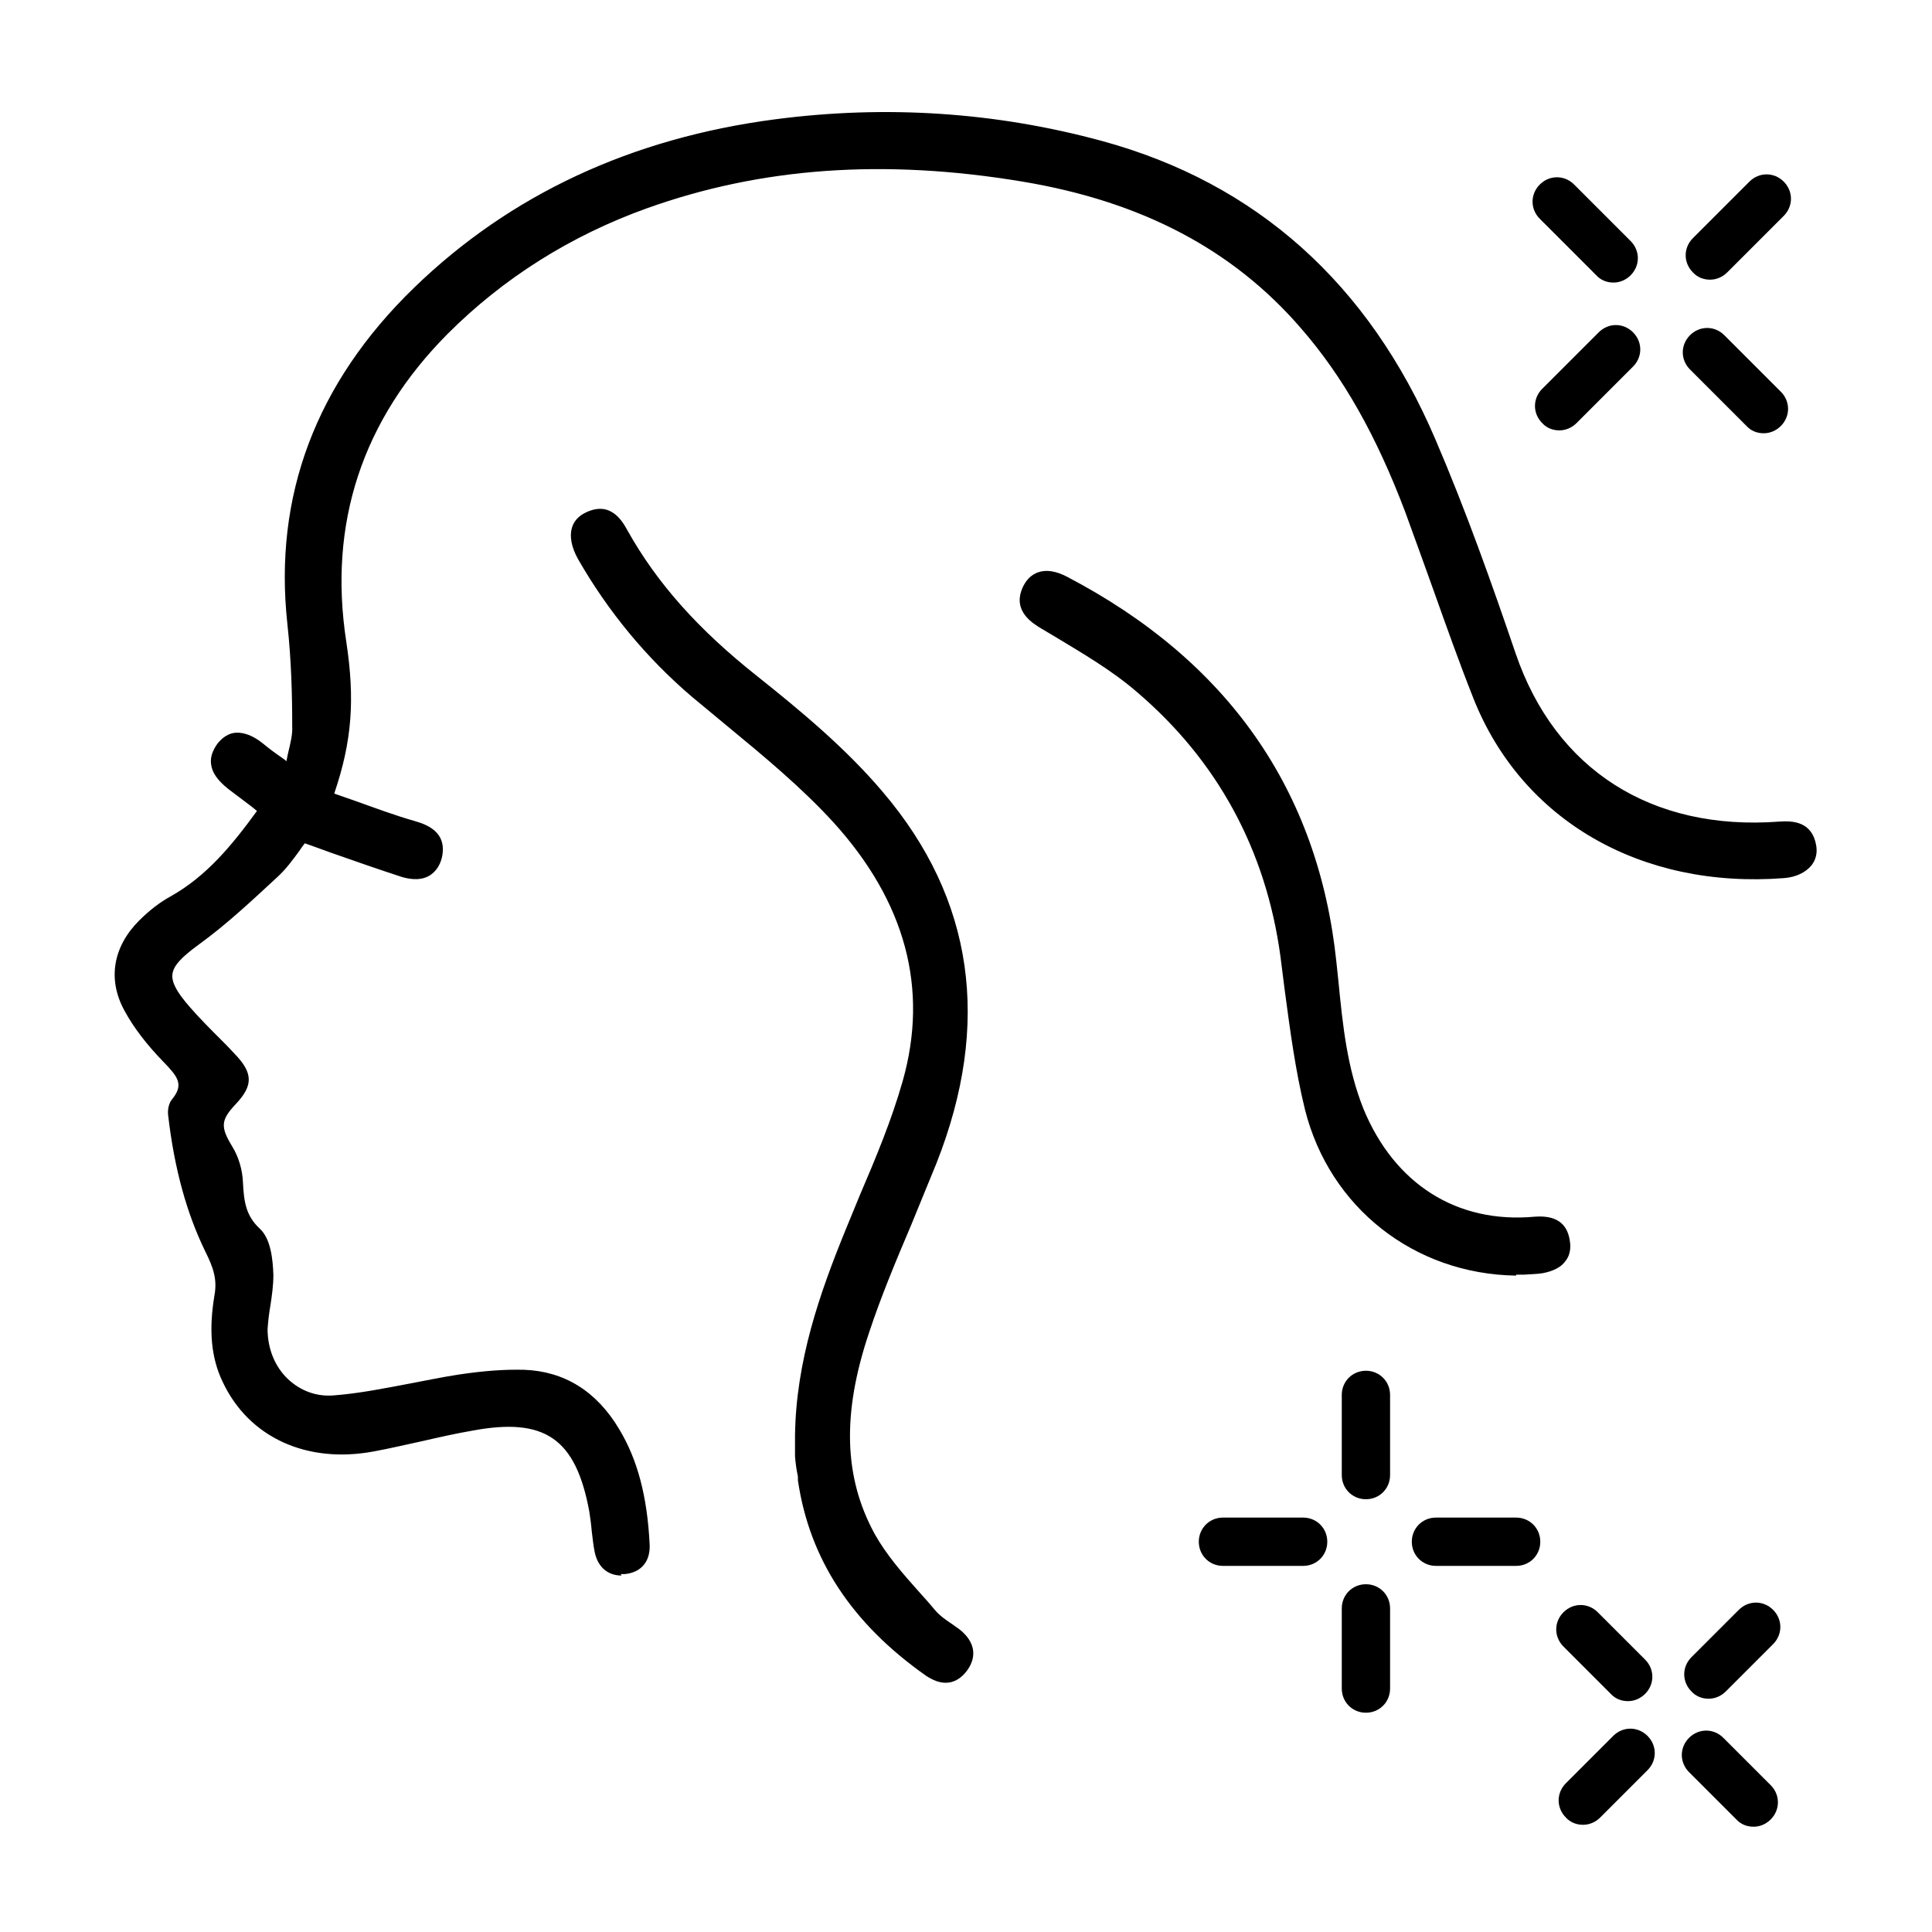
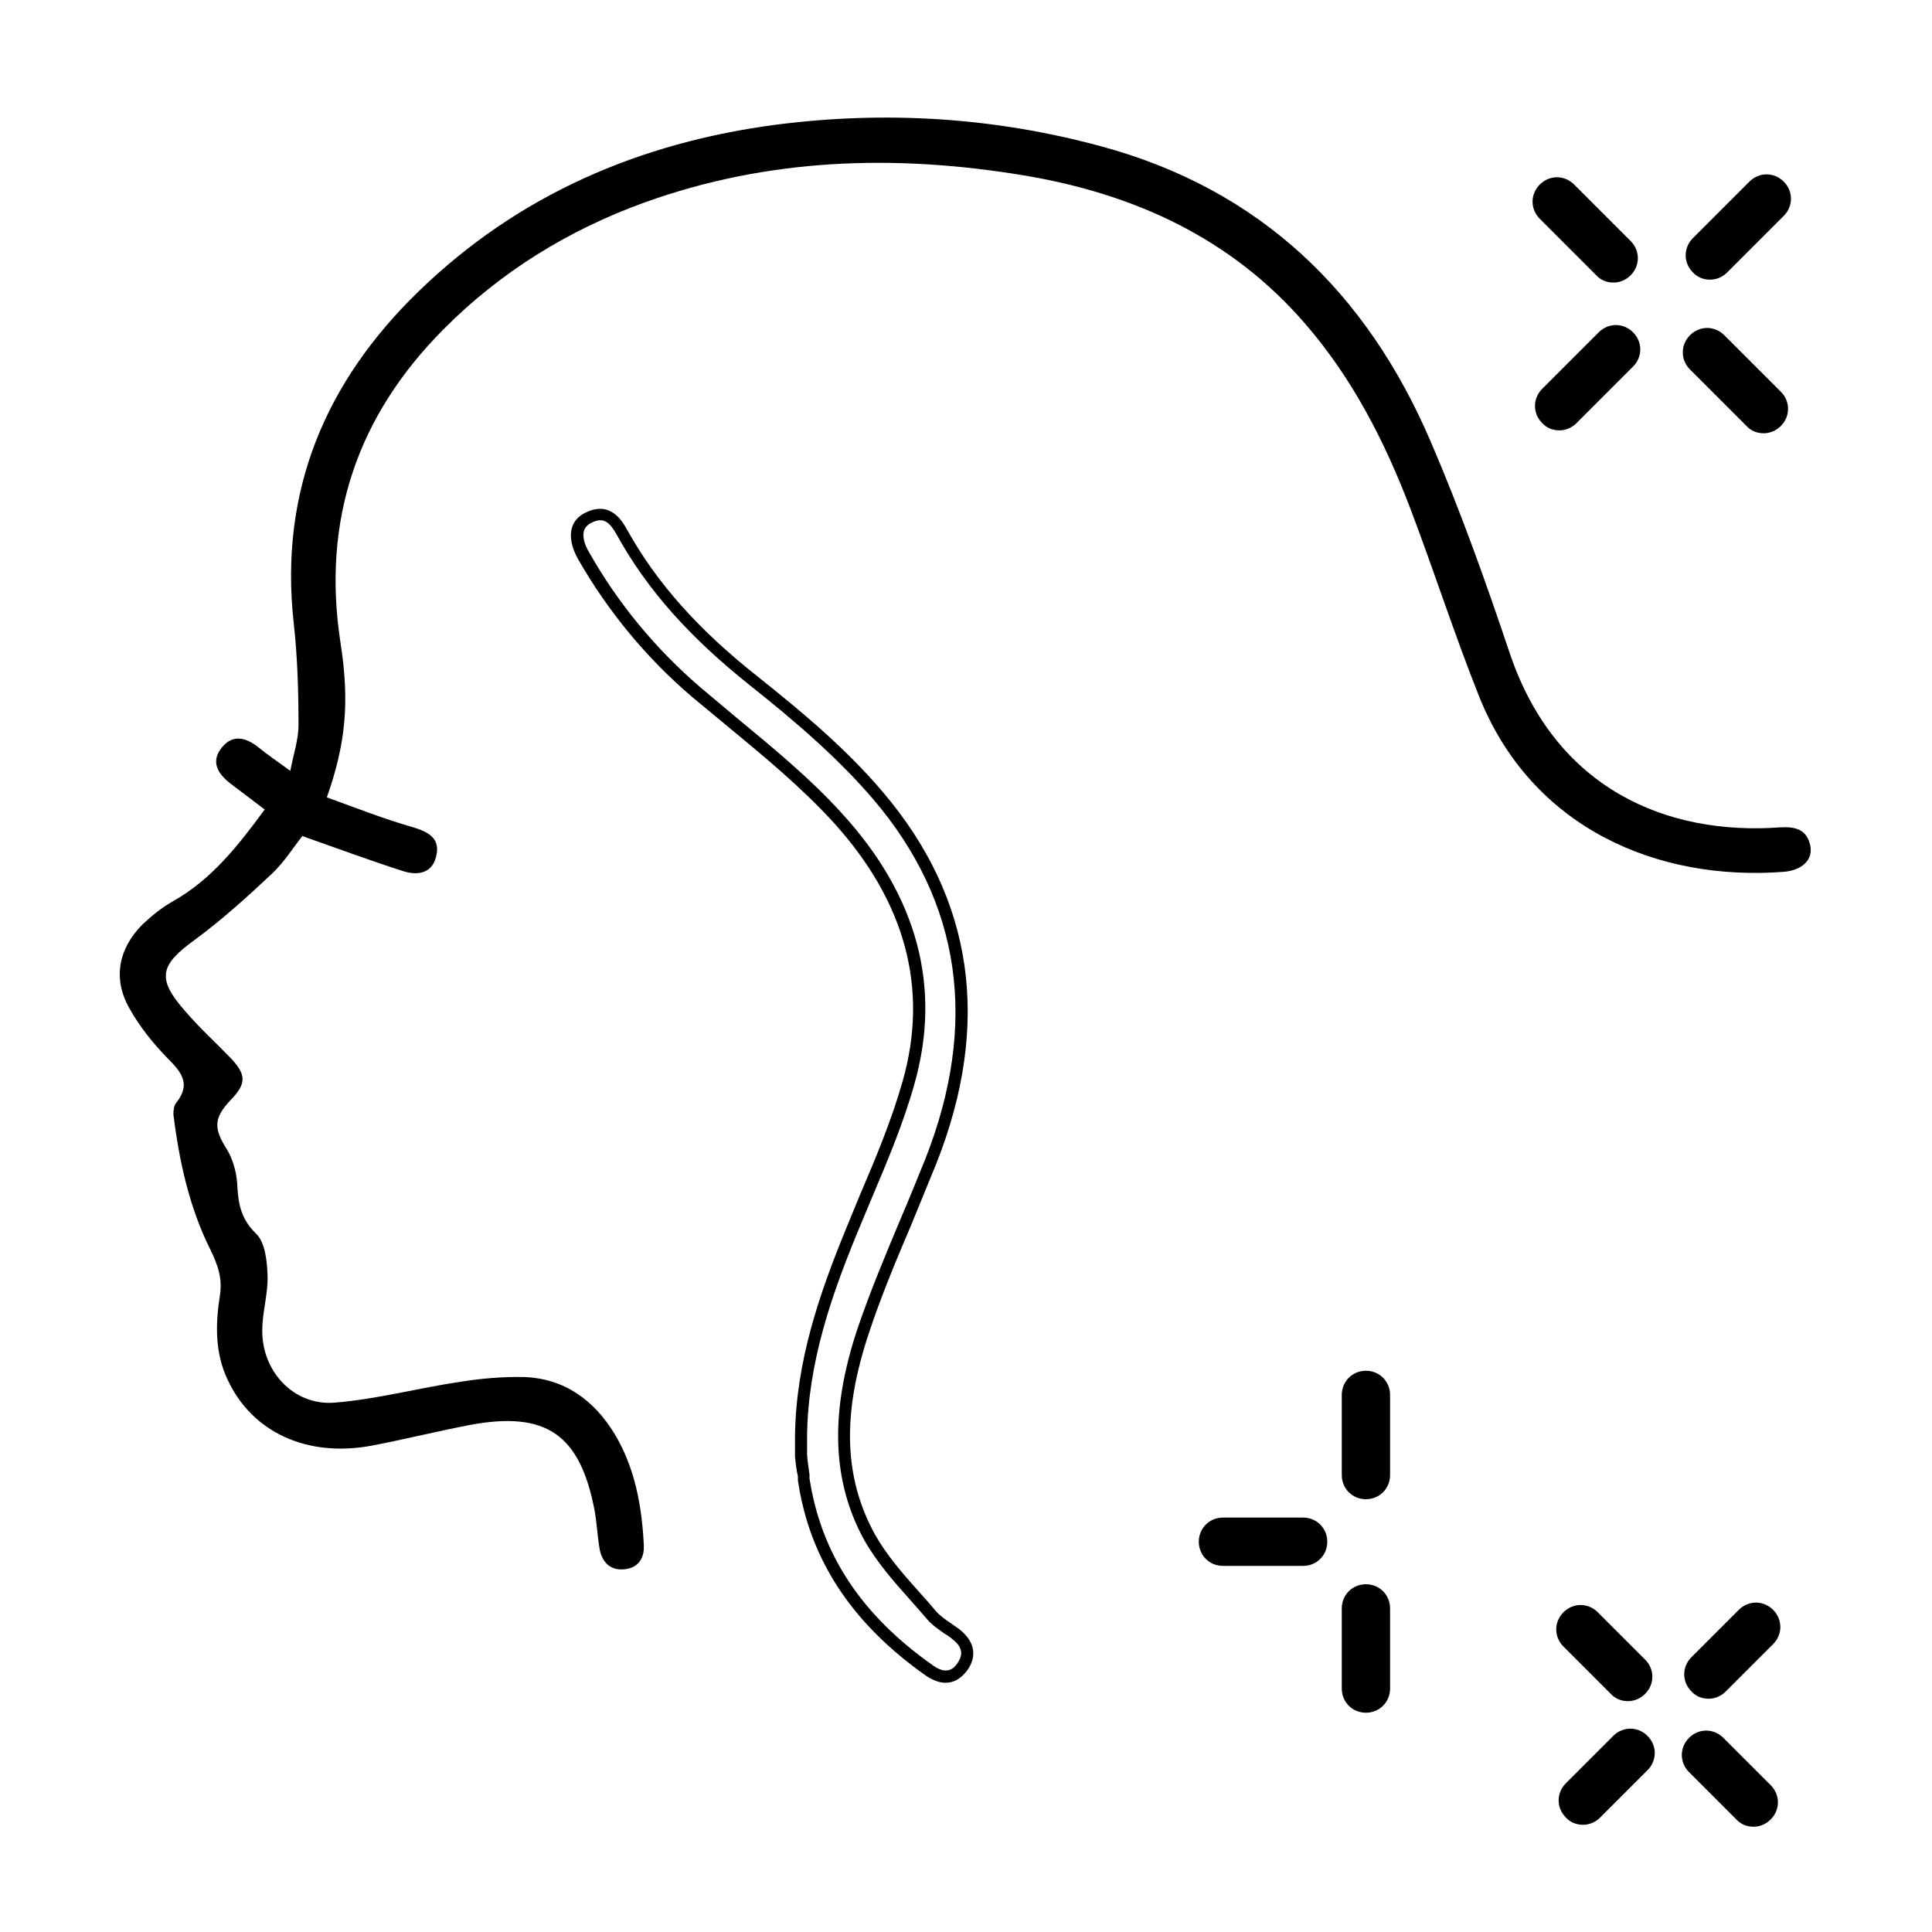
<svg xmlns="http://www.w3.org/2000/svg" version="1.1" viewBox="0 0 40 40">
  <g>
    <g id="Shiny_x5F_Hair">
      <g>
        <g>
          <path d="M6.77,16.51c.61.22,1.19.45,1.79.62.33.1.56.24.47.6-.08.35-.38.4-.67.31-.69-.22-1.36-.47-2.1-.73-.17.21-.36.52-.62.77-.51.48-1.04.96-1.61,1.38-.72.52-.79.8-.2,1.47.29.34.62.64.93.96.34.35.35.54.02.88-.36.38-.36.59-.08,1.03.12.2.19.45.21.69.02.4.06.73.39,1.05.19.18.23.57.24.88.01.37-.11.75-.11,1.12-.01.85.65,1.57,1.5,1.5.87-.07,1.72-.3,2.59-.43.44-.07.89-.11,1.33-.1.83.03,1.44.47,1.87,1.17.43.71.57,1.51.61,2.32.01.27-.12.46-.4.49-.28.03-.45-.13-.51-.39-.05-.27-.06-.55-.11-.83-.3-1.57-1-2.06-2.57-1.77-.68.13-1.36.3-2.04.43-1.34.25-2.48-.27-2.99-1.37-.26-.55-.25-1.14-.16-1.72.06-.36-.03-.63-.2-.98-.43-.86-.64-1.82-.76-2.79,0-.08.01-.18.06-.24.32-.4.09-.65-.2-.94-.3-.31-.57-.65-.78-1.03-.34-.61-.21-1.23.28-1.72.19-.18.4-.35.63-.48.8-.45,1.35-1.15,1.9-1.9-.24-.18-.47-.36-.7-.53-.26-.2-.43-.45-.19-.75.23-.29.51-.21.77,0,.18.15.38.28.65.48.07-.36.17-.65.17-.94,0-.71-.02-1.42-.1-2.13-.3-2.73.66-4.99,2.59-6.86,2.06-2,4.58-3.08,7.41-3.45,2.27-.29,4.51-.15,6.72.45,3.29.89,5.5,3.03,6.82,6.11.62,1.44,1.15,2.93,1.65,4.42.95,2.77,3.23,3.74,5.58,3.57.32-.02.56.04.63.38.06.29-.17.51-.55.54-2.61.2-5.22-.9-6.31-3.64-.51-1.28-.93-2.59-1.42-3.88-.53-1.39-1.2-2.7-2.18-3.83-1.54-1.78-3.55-2.69-5.83-3.07-2.66-.44-5.28-.36-7.84.56-1.58.57-2.99,1.44-4.17,2.63-1.79,1.8-2.52,3.96-2.13,6.49.19,1.22.11,2.08-.28,3.19Z" />
-           <path d="M12.87,32.62c-.29,0-.5-.18-.56-.5-.03-.14-.04-.29-.06-.43-.01-.13-.03-.27-.05-.4-.28-1.51-.92-1.95-2.42-1.67-.35.06-.7.14-1.05.22-.33.07-.66.15-.99.21-1.39.26-2.59-.29-3.13-1.44-.24-.5-.29-1.07-.17-1.79.06-.33-.02-.57-.19-.91-.38-.78-.64-1.7-.77-2.83-.01-.1.01-.24.09-.33.24-.3.11-.46-.19-.77-.34-.35-.61-.7-.8-1.05-.36-.65-.24-1.33.3-1.87.21-.21.43-.38.65-.5.75-.42,1.28-1.07,1.79-1.77l-.11-.09c-.17-.13-.33-.25-.49-.37-.21-.17-.33-.33-.35-.51-.02-.14.03-.28.13-.42.11-.14.24-.22.38-.23.17-.01.36.06.56.22.12.1.24.19.4.3.03.02.06.04.09.07.01-.05.02-.1.03-.15.05-.21.1-.4.09-.57,0-.67-.02-1.39-.1-2.12-.29-2.65.59-4.99,2.62-6.96,1.99-1.93,4.5-3.1,7.48-3.49,2.29-.3,4.57-.15,6.77.45,3.19.87,5.52,2.95,6.9,6.18.63,1.47,1.17,2.99,1.66,4.43.82,2.4,2.81,3.68,5.46,3.48.28-.02.67,0,.76.48.03.16,0,.3-.09.42-.12.15-.32.25-.57.27-2.97.23-5.43-1.2-6.43-3.71-.29-.73-.56-1.49-.82-2.22-.2-.56-.4-1.11-.6-1.66-.6-1.58-1.28-2.79-2.16-3.8-1.41-1.63-3.3-2.62-5.76-3.03-2.88-.48-5.42-.29-7.77.55-1.59.57-2.98,1.45-4.13,2.6-1.77,1.78-2.48,3.93-2.1,6.38.18,1.19.12,2.05-.25,3.14.14.05.29.1.43.15.42.15.82.3,1.24.42.2.06.68.2.56.75-.04.17-.13.3-.26.38-.15.09-.35.09-.56.03-.49-.16-.98-.33-1.49-.51-.17-.06-.35-.13-.53-.19-.03.04-.07.09-.1.14-.14.19-.29.4-.48.57-.53.49-1.04.97-1.62,1.39-.37.27-.52.44-.54.61-.02.17.09.37.36.68.2.23.42.45.63.66.1.1.2.2.29.3.39.4.4.66.03,1.05-.31.33-.32.47-.07.88.13.21.21.48.22.74.02.4.06.69.35.96.23.21.27.65.28.96,0,.21-.03.42-.06.62-.03.17-.05.34-.06.5,0,.4.15.78.43,1.04.26.24.59.36.94.33.53-.04,1.07-.15,1.6-.25.32-.06.65-.13.98-.18.53-.08.96-.11,1.36-.1.83.03,1.5.44,1.97,1.23.38.63.58,1.39.63,2.38.02.35-.17.59-.52.62-.03,0-.05,0-.08,0ZM10.5,29.31c1.11,0,1.69.6,1.94,1.95.03.14.04.28.06.42.01.14.03.27.06.41.04.22.17.31.37.29.21-.02.3-.14.29-.36-.05-.96-.23-1.66-.6-2.26-.43-.71-1.02-1.08-1.76-1.11-.38-.01-.79.02-1.31.09-.32.05-.65.11-.97.18-.53.1-1.08.21-1.63.25-.42.03-.82-.11-1.13-.4-.33-.31-.52-.76-.51-1.23,0-.18.03-.36.06-.54.03-.2.06-.39.05-.58-.01-.41-.08-.68-.2-.79-.36-.34-.41-.7-.43-1.13-.01-.22-.08-.45-.19-.63-.31-.51-.29-.77.1-1.18.28-.3.28-.4-.02-.71-.1-.1-.19-.2-.29-.29-.22-.22-.44-.44-.64-.67-.33-.37-.45-.62-.42-.87.03-.29.28-.52.64-.79.56-.41,1.08-.88,1.6-1.37.17-.16.32-.36.45-.54.06-.08.11-.15.16-.21l.06-.07.08.03c.21.07.42.15.62.22.51.18.99.35,1.48.51.15.05.28.05.36,0,.07-.04.12-.11.14-.22.06-.24-.04-.35-.38-.45-.42-.12-.83-.27-1.25-.43-.18-.06-.36-.13-.54-.2l-.12-.04.04-.12c.39-1.1.46-1.95.28-3.13-.39-2.53.34-4.75,2.17-6.6,1.17-1.18,2.59-2.08,4.22-2.66,2.4-.86,4.98-1.04,7.9-.56,2.52.42,4.45,1.43,5.91,3.11.89,1.03,1.59,2.26,2.2,3.87.21.55.41,1.11.61,1.67.26.73.53,1.48.82,2.21,1.14,2.88,3.95,3.72,6.18,3.56.18-.01.32-.08.39-.17.05-.06.06-.14.05-.22-.05-.23-.17-.31-.5-.28-2.75.2-4.85-1.13-5.71-3.65-.49-1.43-1.03-2.95-1.65-4.41-1.35-3.16-3.62-5.19-6.74-6.04-2.16-.59-4.41-.74-6.67-.44-2.92.38-5.39,1.53-7.34,3.42-1.97,1.91-2.83,4.19-2.55,6.76.08.73.1,1.46.1,2.14,0,.21-.05.42-.1.64-.02.1-.05.21-.07.33l-.04.19-.16-.12c-.09-.07-.17-.13-.25-.18-.16-.11-.29-.21-.41-.31-.15-.12-.28-.17-.37-.17-.08,0-.15.05-.21.14-.06.08-.09.16-.08.23.01.1.1.22.25.34.16.12.32.25.49.37l.31.23-.07.1c-.55.76-1.11,1.47-1.94,1.94-.2.11-.4.27-.6.46-.47.46-.56,1.02-.26,1.57.18.33.44.67.76,1,.28.29.6.61.2,1.1-.02.03-.04.1-.03.15.13,1.1.38,2,.75,2.75.18.37.28.66.21,1.06-.11.68-.07,1.19.15,1.65.49,1.04,1.58,1.54,2.85,1.3.33-.06.66-.13.99-.21.35-.08.71-.16,1.06-.22.28-.05.54-.08.77-.08Z" />
        </g>
        <g>
-           <path d="M16.59,29.71c.02-1.48.48-2.84,1.03-4.19.42-1.03.9-2.05,1.2-3.11.59-2.09-.06-3.94-1.46-5.48-.87-.96-1.93-1.76-2.93-2.6-.95-.8-1.72-1.74-2.33-2.82-.21-.38-.17-.66.11-.79.36-.17.54.04.7.32.68,1.23,1.63,2.2,2.73,3.07.91.72,1.82,1.49,2.57,2.38,1.92,2.26,2.17,4.83,1.09,7.56-.46,1.18-1.01,2.33-1.41,3.52-.48,1.42-.62,2.89.13,4.26.33.6.84,1.09,1.29,1.62.13.16.33.26.49.39.25.19.33.42.14.69-.18.25-.43.24-.66.08-1.39-.98-2.36-2.24-2.6-3.97-.02-.17-.05-.33-.06-.5-.01-.14,0-.28,0-.42Z" />
          <path d="M19.58,34.84c-.13,0-.26-.05-.4-.14-1.55-1.09-2.42-2.42-2.66-4.05v-.08c-.03-.14-.05-.28-.06-.42,0-.1,0-.2,0-.3v-.13c.02-1.54.51-2.94,1.04-4.24.1-.24.2-.49.3-.73.33-.77.66-1.56.89-2.37.54-1.91.06-3.71-1.44-5.36-.65-.71-1.42-1.35-2.16-1.96-.25-.21-.51-.42-.76-.63-.95-.81-1.74-1.77-2.36-2.85-.14-.25-.18-.47-.13-.65.04-.14.14-.25.29-.32.52-.25.76.19.86.37.61,1.09,1.46,2.05,2.7,3.03.89.71,1.82,1.48,2.59,2.39,1.88,2.21,2.25,4.79,1.11,7.68-.17.42-.35.85-.52,1.27-.31.73-.63,1.49-.88,2.25-.56,1.67-.52,2.99.12,4.16.24.43.58.82.92,1.2.12.13.24.27.35.4.08.09.19.17.31.25.06.04.11.08.17.12.32.25.38.56.16.86-.12.16-.27.25-.44.25ZM16.71,29.71v.13c0,.09,0,.18,0,.28.01.14.03.27.05.41v.08c.24,1.56,1.07,2.83,2.57,3.88.3.21.44.02.49-.05.08-.12.17-.3-.11-.51-.05-.04-.1-.08-.16-.11-.12-.09-.25-.17-.35-.29-.11-.13-.23-.26-.35-.4-.35-.39-.7-.79-.96-1.25-.67-1.22-.71-2.65-.14-4.36.26-.77.58-1.53.89-2.27.18-.42.35-.84.52-1.26,1.1-2.8.74-5.3-1.07-7.43-.76-.89-1.67-1.66-2.55-2.36-1.26-1-2.14-1.99-2.76-3.11-.17-.31-.3-.38-.53-.27-.08.04-.14.1-.16.17-.03.11,0,.27.11.45.6,1.06,1.38,2,2.3,2.79.25.21.5.42.75.63.75.62,1.53,1.26,2.19,1.99,1.56,1.71,2.06,3.6,1.49,5.6-.23.82-.57,1.62-.9,2.4-.1.24-.2.48-.3.72-.52,1.27-1,2.65-1.02,4.14h0Z" />
        </g>
        <g>
-           <path d="M31.39,26.29c-2.03-.03-3.74-1.33-4.25-3.34-.26-1.03-.36-2.11-.51-3.16-.31-2.24-1.31-4.1-3.02-5.56-.6-.51-1.3-.9-1.98-1.31-.29-.17-.5-.36-.35-.69.15-.35.46-.31.75-.16,3.21,1.67,5.13,4.25,5.52,7.89.11,1.04.17,2.07.57,3.06.65,1.59,1.99,2.45,3.67,2.31.31-.03.54.06.59.38.05.33-.15.49-.45.54-.18.03-.36.03-.54.04Z" />
-           <path d="M31.39,26.41h0c-2.11-.03-3.86-1.41-4.37-3.43-.2-.81-.31-1.65-.42-2.47-.03-.24-.06-.47-.09-.71-.3-2.21-1.31-4.06-2.98-5.48-.51-.44-1.11-.79-1.69-1.14l-.27-.16c-.2-.12-.61-.37-.4-.85.07-.16.18-.27.32-.32.17-.06.37-.03.6.09,3.33,1.74,5.21,4.42,5.58,7.99l.04.38c.09.92.18,1.8.52,2.65.64,1.55,1.93,2.38,3.55,2.23.54-.04.68.24.72.49.03.17,0,.32-.09.43-.09.13-.26.21-.47.25-.13.02-.25.02-.38.03-.06,0-.11,0-.17,0h0ZM21.66,12.08s-.06,0-.09.01c-.07.03-.13.09-.17.18-.09.21-.03.34.3.53l.27.16c.59.35,1.2.71,1.73,1.16,1.72,1.47,2.75,3.36,3.06,5.64.03.24.06.47.09.71.1.81.21,1.65.41,2.44.48,1.91,2.14,3.21,4.12,3.24.06,0,.11,0,.17,0,.12,0,.24-.01.36-.03.1-.01.23-.05.3-.15.04-.06.06-.14.04-.25-.02-.16-.1-.3-.45-.28-1.74.13-3.12-.73-3.8-2.39-.36-.88-.45-1.82-.54-2.72l-.04-.38c-.36-3.48-2.2-6.1-5.45-7.79-.12-.06-.23-.09-.31-.09Z" />
-         </g>
+           </g>
      </g>
      <g>
-         <path d="M28.28,31.04c-.28,0-.5-.22-.5-.5v-1.66c0-.28.22-.5.5-.5s.5.22.5.5v1.66c0,.28-.22.5-.5.5Z" />
+         <path d="M28.28,31.04c-.28,0-.5-.22-.5-.5v-1.66c0-.28.22-.5.5-.5s.5.22.5.5v1.66c0,.28-.22.5-.5.5" />
        <path d="M28.28,35.46c-.28,0-.5-.22-.5-.5v-1.66c0-.28.22-.5.5-.5s.5.22.5.5v1.66c0,.28-.22.5-.5.5Z" />
-         <path d="M31.39,32.42h-1.66c-.28,0-.5-.22-.5-.5s.22-.5.5-.5h1.66c.28,0,.5.22.5.5s-.22.5-.5.5Z" />
        <path d="M26.98,32.42h-1.66c-.28,0-.5-.22-.5-.5s.22-.5.5-.5h1.66c.28,0,.5.22.5.5s-.22.5-.5.5Z" />
      </g>
      <g>
        <path d="M33.4,5.85c-.13,0-.26-.05-.35-.15l-1.17-1.17c-.2-.2-.2-.51,0-.71s.51-.2.71,0l1.17,1.17c.2.2.2.51,0,.71-.1.1-.23.15-.35.15Z" />
        <path d="M36.51,8.97c-.13,0-.26-.05-.35-.15l-1.17-1.17c-.2-.2-.2-.51,0-.71s.51-.2.71,0l1.17,1.17c.2.2.2.51,0,.71-.1.1-.23.15-.35.15Z" />
        <path d="M35.4,5.79c-.13,0-.26-.05-.35-.15-.2-.2-.2-.51,0-.71l1.17-1.17c.2-.2.51-.2.71,0s.2.51,0,.71l-1.17,1.17c-.1.1-.23.15-.35.15Z" />
        <path d="M32.28,8.91c-.13,0-.26-.05-.35-.15-.2-.2-.2-.51,0-.71l1.17-1.17c.2-.2.51-.2.71,0s.2.51,0,.71l-1.17,1.17c-.1.1-.23.15-.35.15Z" />
      </g>
      <g>
        <path d="M33.7,35.22c-.13,0-.26-.05-.35-.15l-.98-.98c-.2-.2-.2-.51,0-.71s.51-.2.71,0l.98.98c.2.2.2.51,0,.71-.1.1-.23.15-.35.15Z" />
        <path d="M36.3,37.82c-.13,0-.26-.05-.35-.15l-.98-.98c-.2-.2-.2-.51,0-.71s.51-.2.71,0l.98.98c.2.2.2.51,0,.71-.1.1-.23.15-.35.15Z" />
        <path d="M35.37,35.17c-.13,0-.26-.05-.35-.15-.2-.2-.2-.51,0-.71l.98-.98c.2-.2.51-.2.71,0s.2.51,0,.71l-.98.98c-.1.1-.23.15-.35.15Z" />
        <path d="M32.77,37.78c-.13,0-.26-.05-.35-.15-.2-.2-.2-.51,0-.71l.98-.98c.2-.2.51-.2.71,0s.2.51,0,.71l-.98.98c-.1.1-.23.15-.35.15Z" />
      </g>
    </g>
  </g>
</svg>